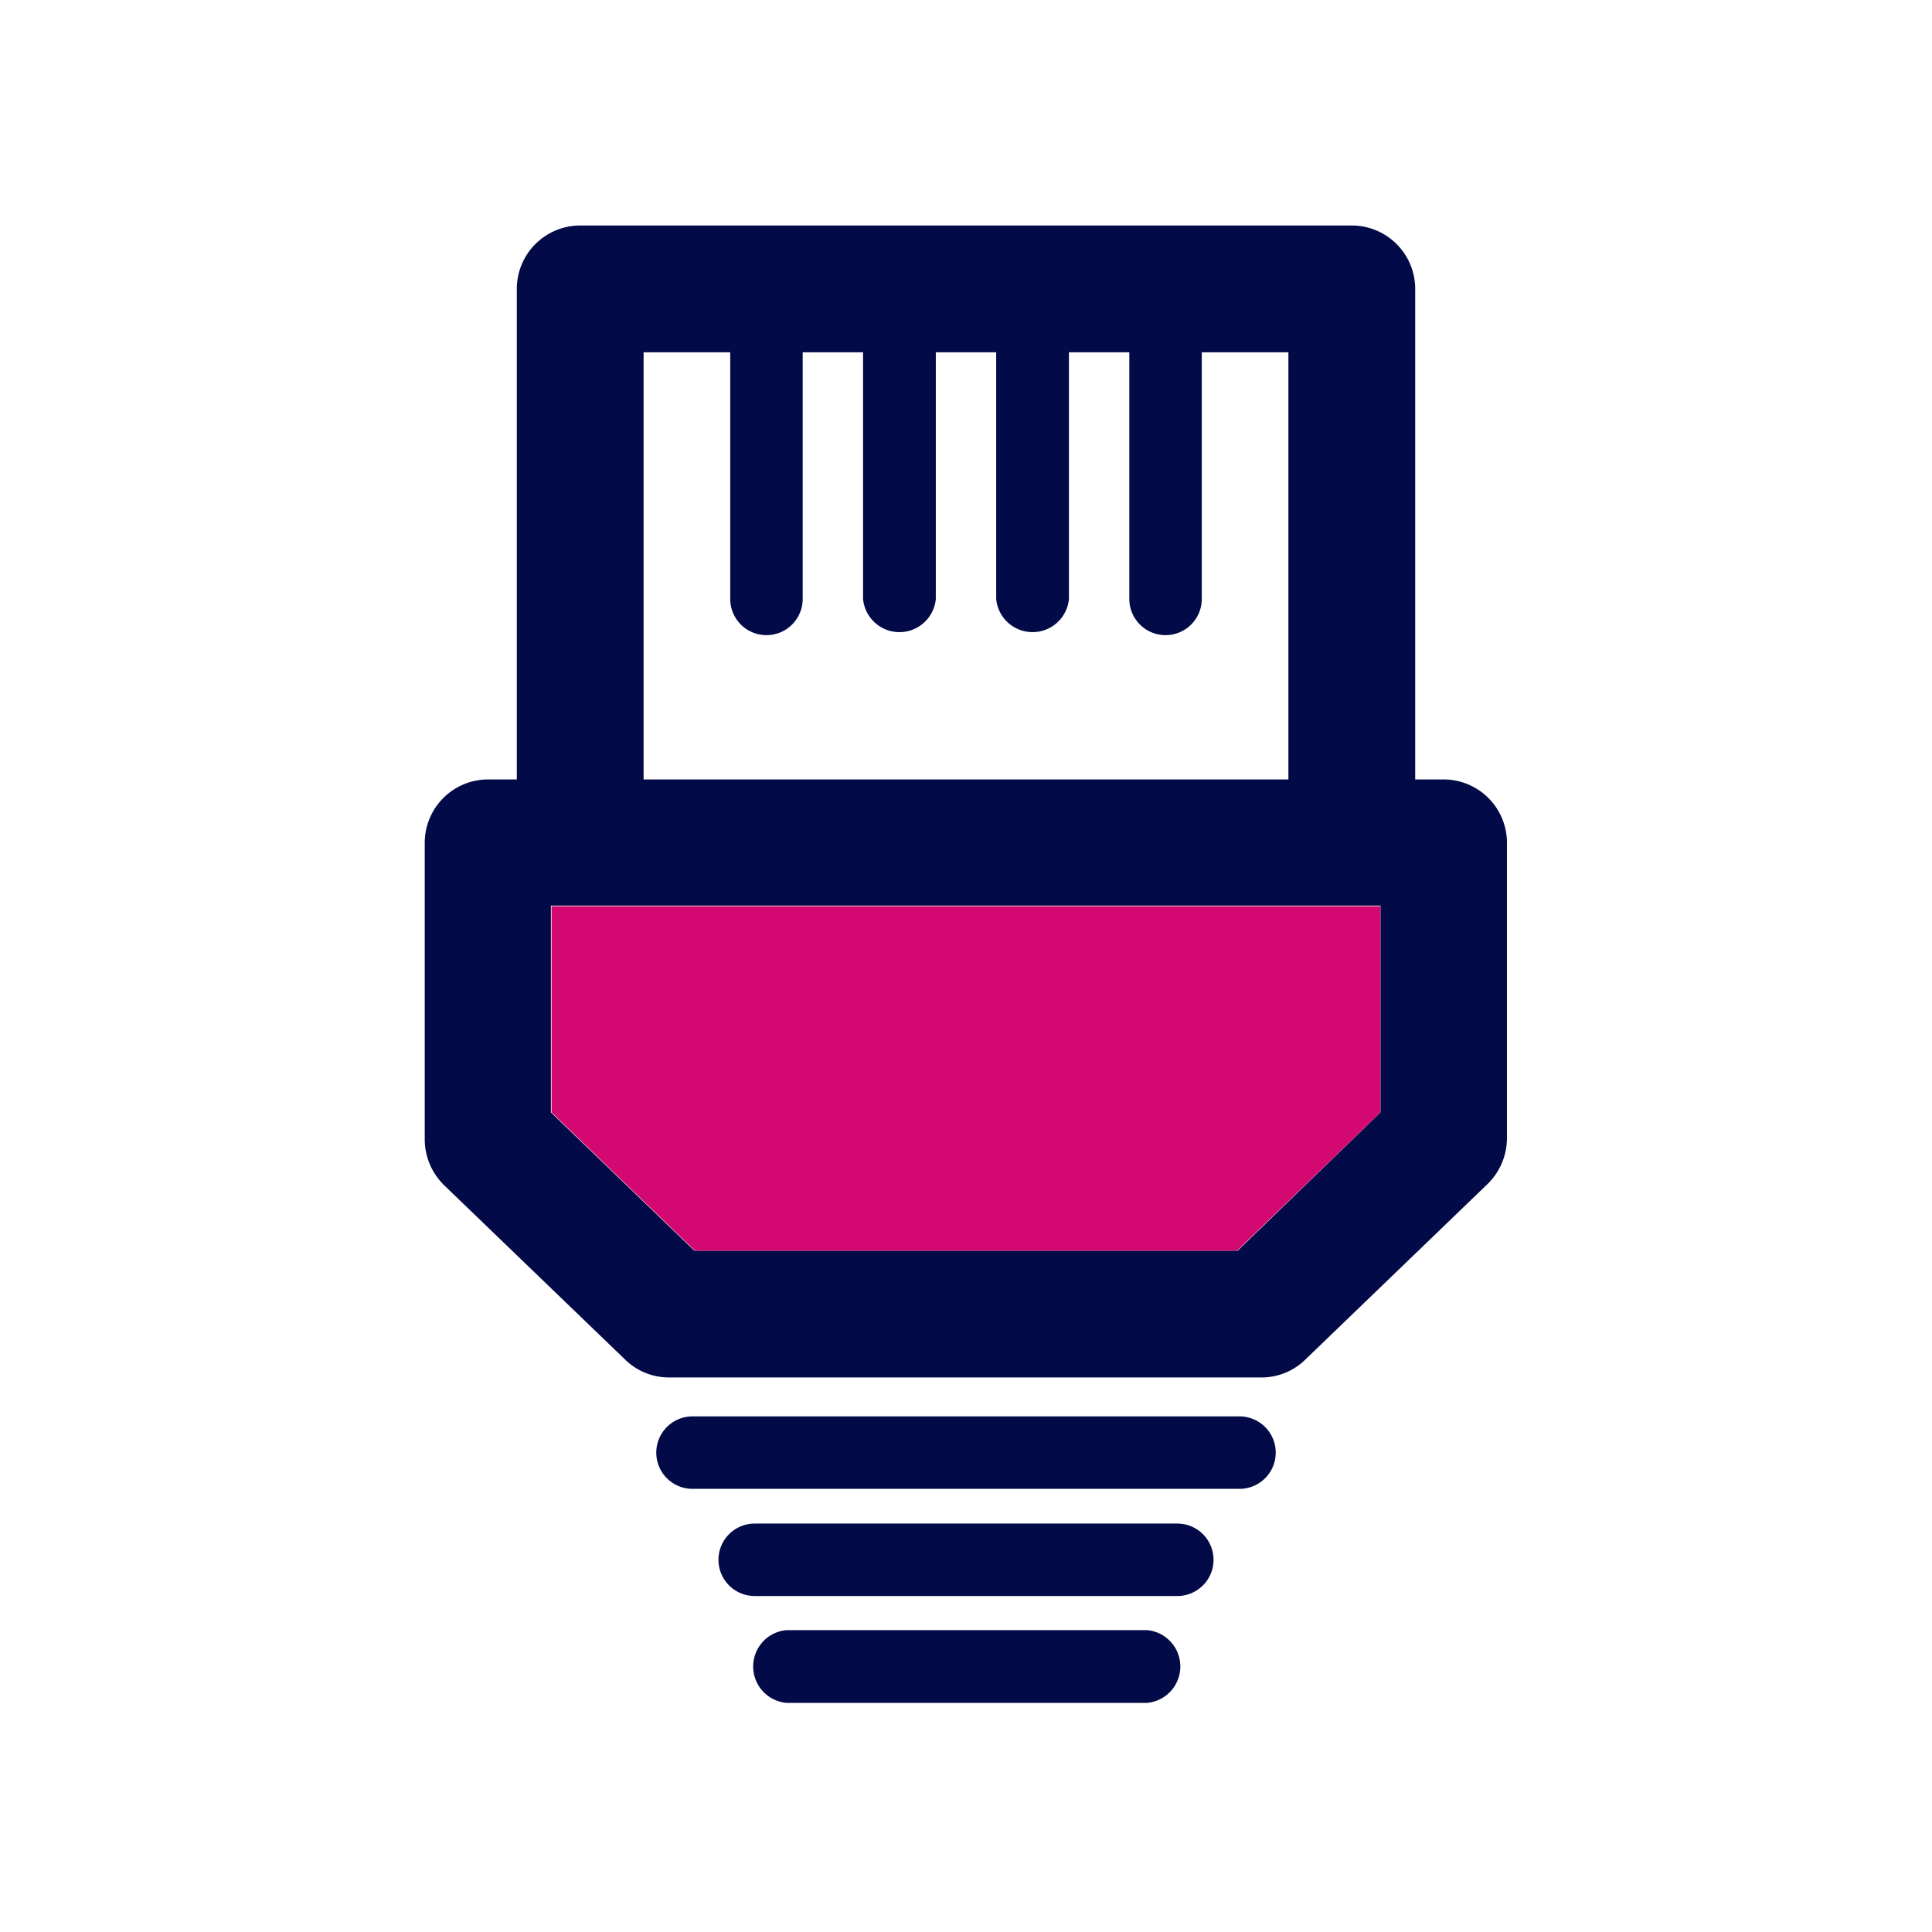
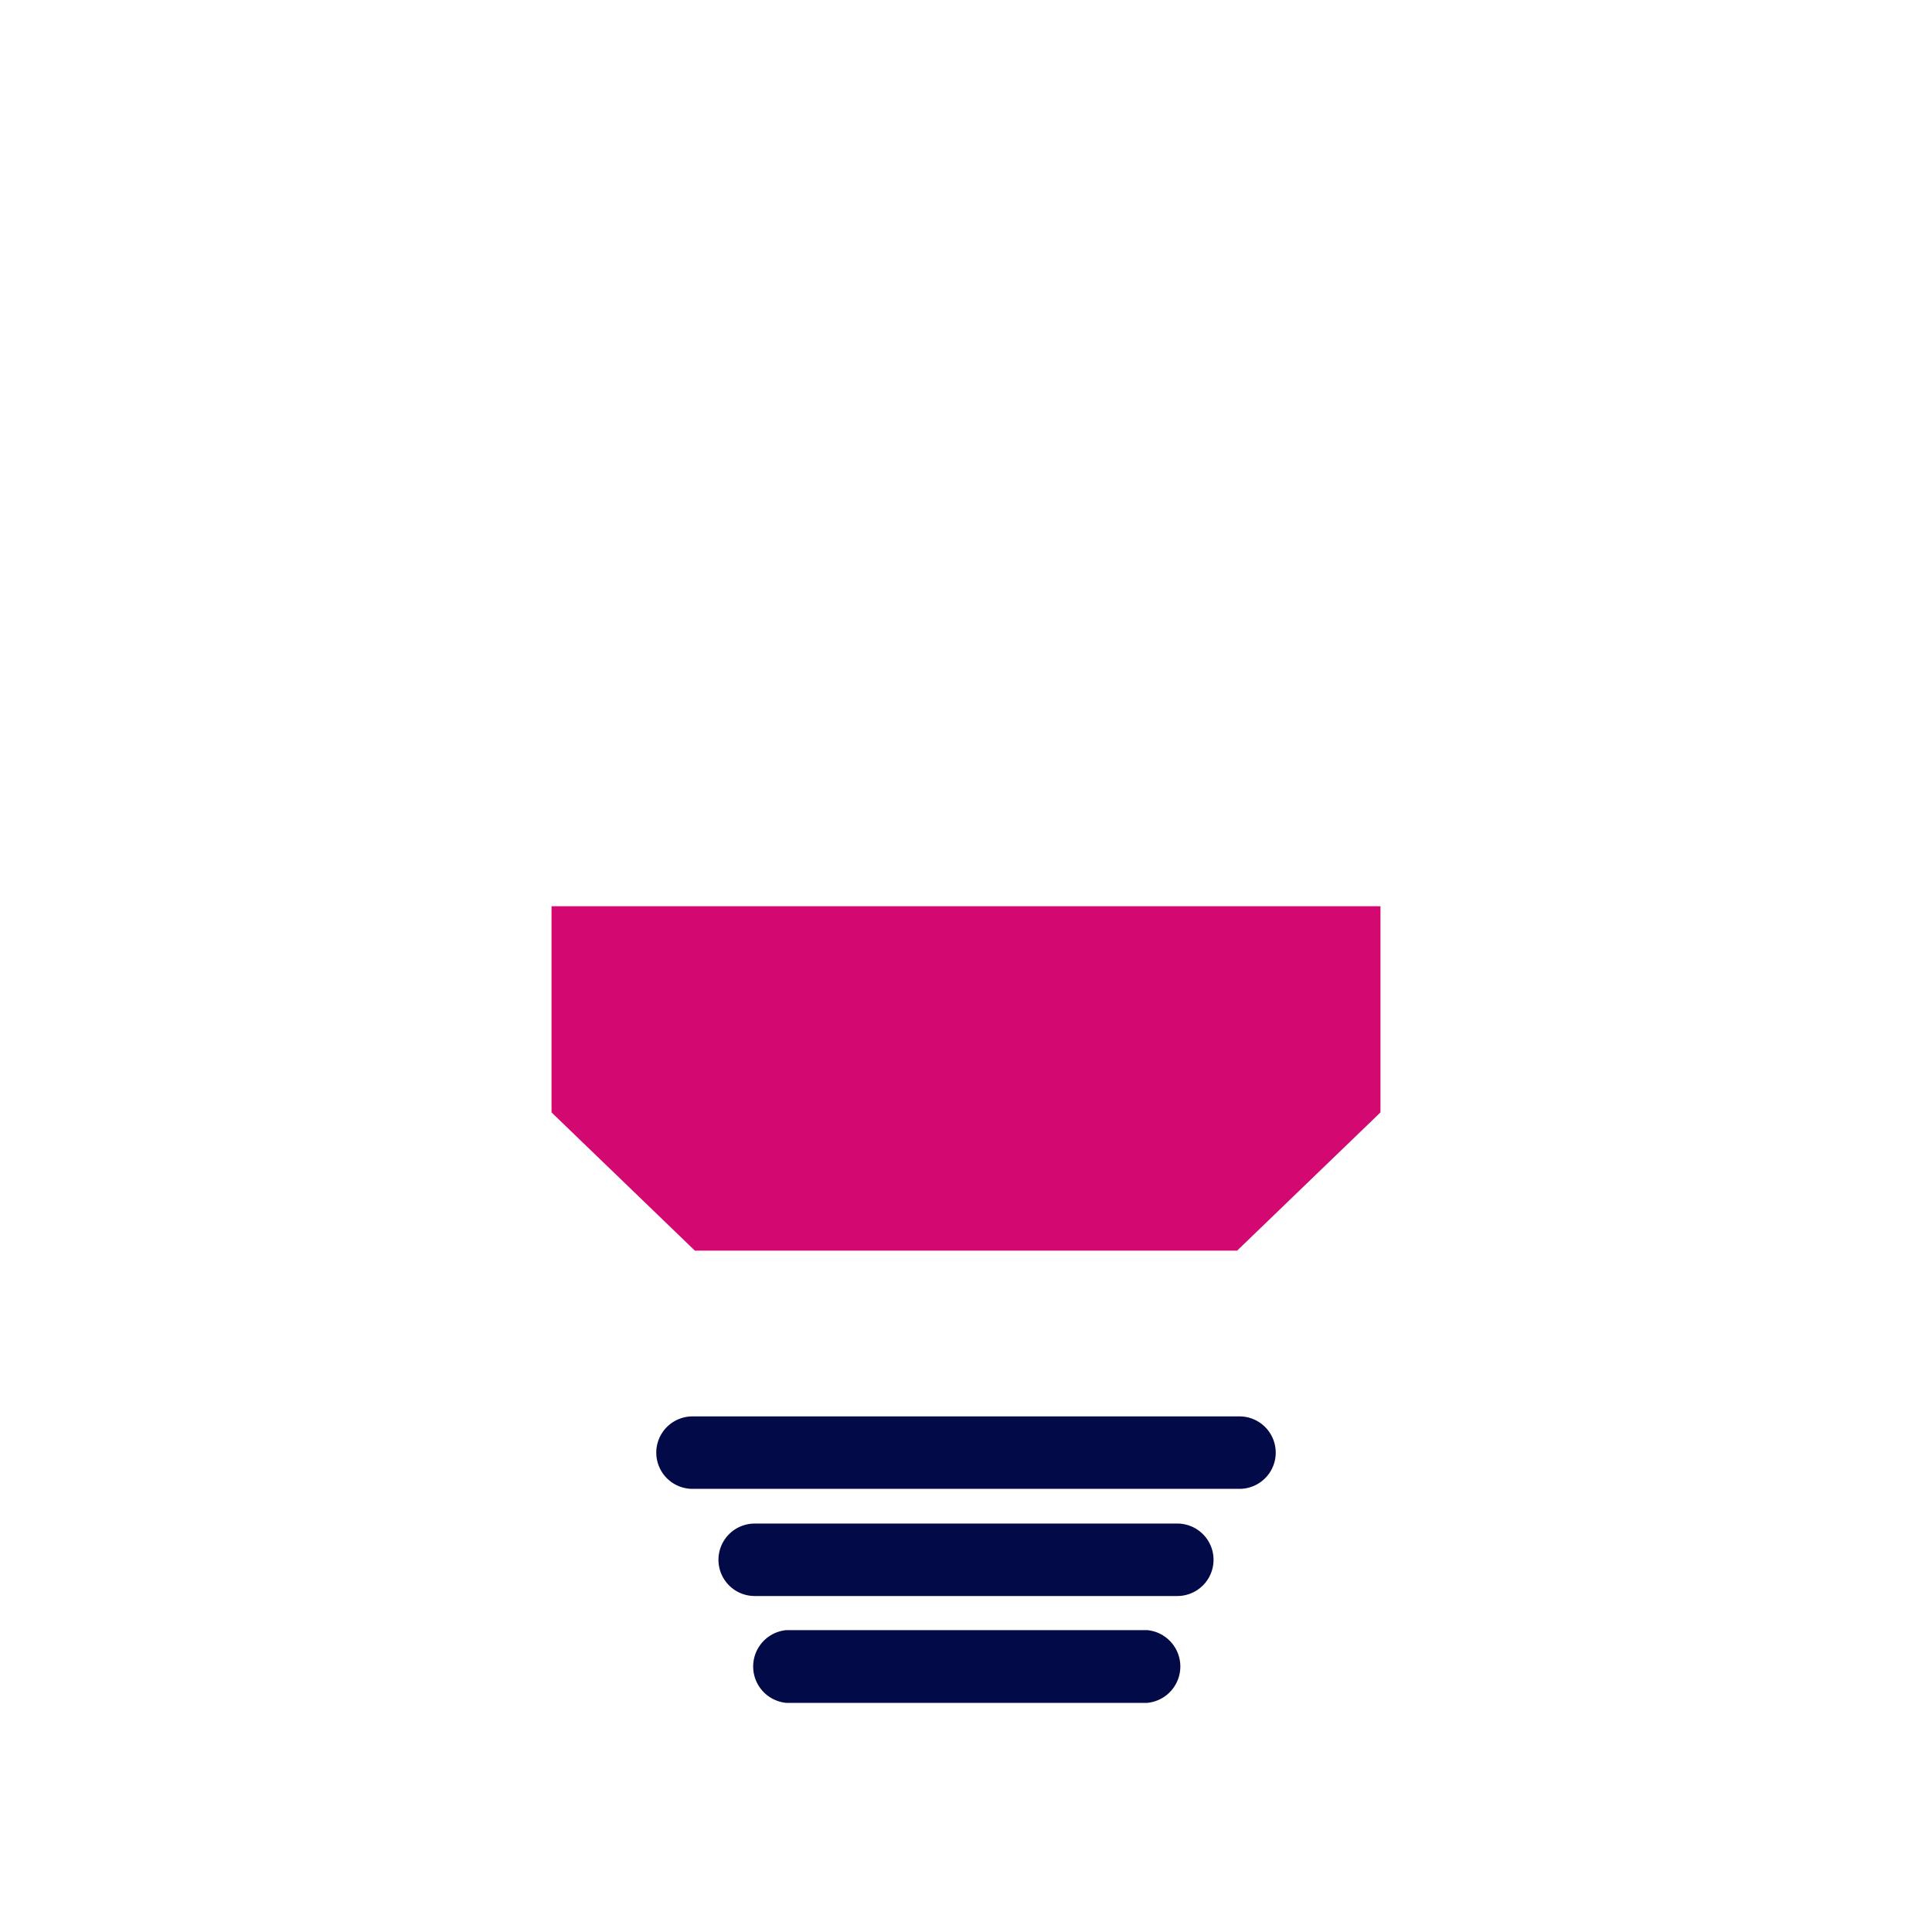
<svg xmlns="http://www.w3.org/2000/svg" id="Layer_1" data-name="Layer 1" viewBox="0 0 64 64">
  <defs>
    <style>.cls-1{fill:#020a47;}.cls-2{fill:#d30971;}</style>
  </defs>
  <path class="cls-1" d="M41.06,46.92H22.94a1.2,1.2,0,1,0,0,2.4H41.06a1.2,1.2,0,0,0,0-2.4Z" />
  <path class="cls-1" d="M39,50.47H25a1.2,1.2,0,0,0,0,2.4H39a1.2,1.2,0,1,0,0-2.4Z" />
  <path class="cls-1" d="M38,54H26.05a1.21,1.21,0,0,0,0,2.41H38A1.21,1.21,0,0,0,38,54Z" />
-   <path class="cls-1" d="M47.83,25.82h-.95V9.57a2.1,2.1,0,0,0-2.1-2.1H19.22a2.1,2.1,0,0,0-2.1,2.1V25.82h-.95a2.1,2.1,0,0,0-2.1,2.1v9.82a2.13,2.13,0,0,0,.64,1.52l6,5.78a2.08,2.08,0,0,0,1.45.59H41.83A2.08,2.08,0,0,0,43.28,45l6-5.78a2.13,2.13,0,0,0,.64-1.52V27.92A2.1,2.1,0,0,0,47.83,25.82ZM24.19,11.67v8.17a1.2,1.2,0,0,0,2.4,0V11.67h2v8.17a1.21,1.21,0,0,0,2.41,0V11.67h2v8.17a1.21,1.21,0,0,0,2.41,0V11.67h2v8.17a1.2,1.2,0,1,0,2.4,0V11.67h2.87V25.82H21.32V11.67ZM45.73,36.85,41,41.43H23l-4.75-4.58V30H45.73Z" />
  <polygon class="cls-2" points="45.73 30.02 44.77 30.02 19.23 30.02 18.27 30.02 18.27 36.85 23.02 41.43 40.98 41.43 45.73 36.85 45.73 30.02" />
</svg>